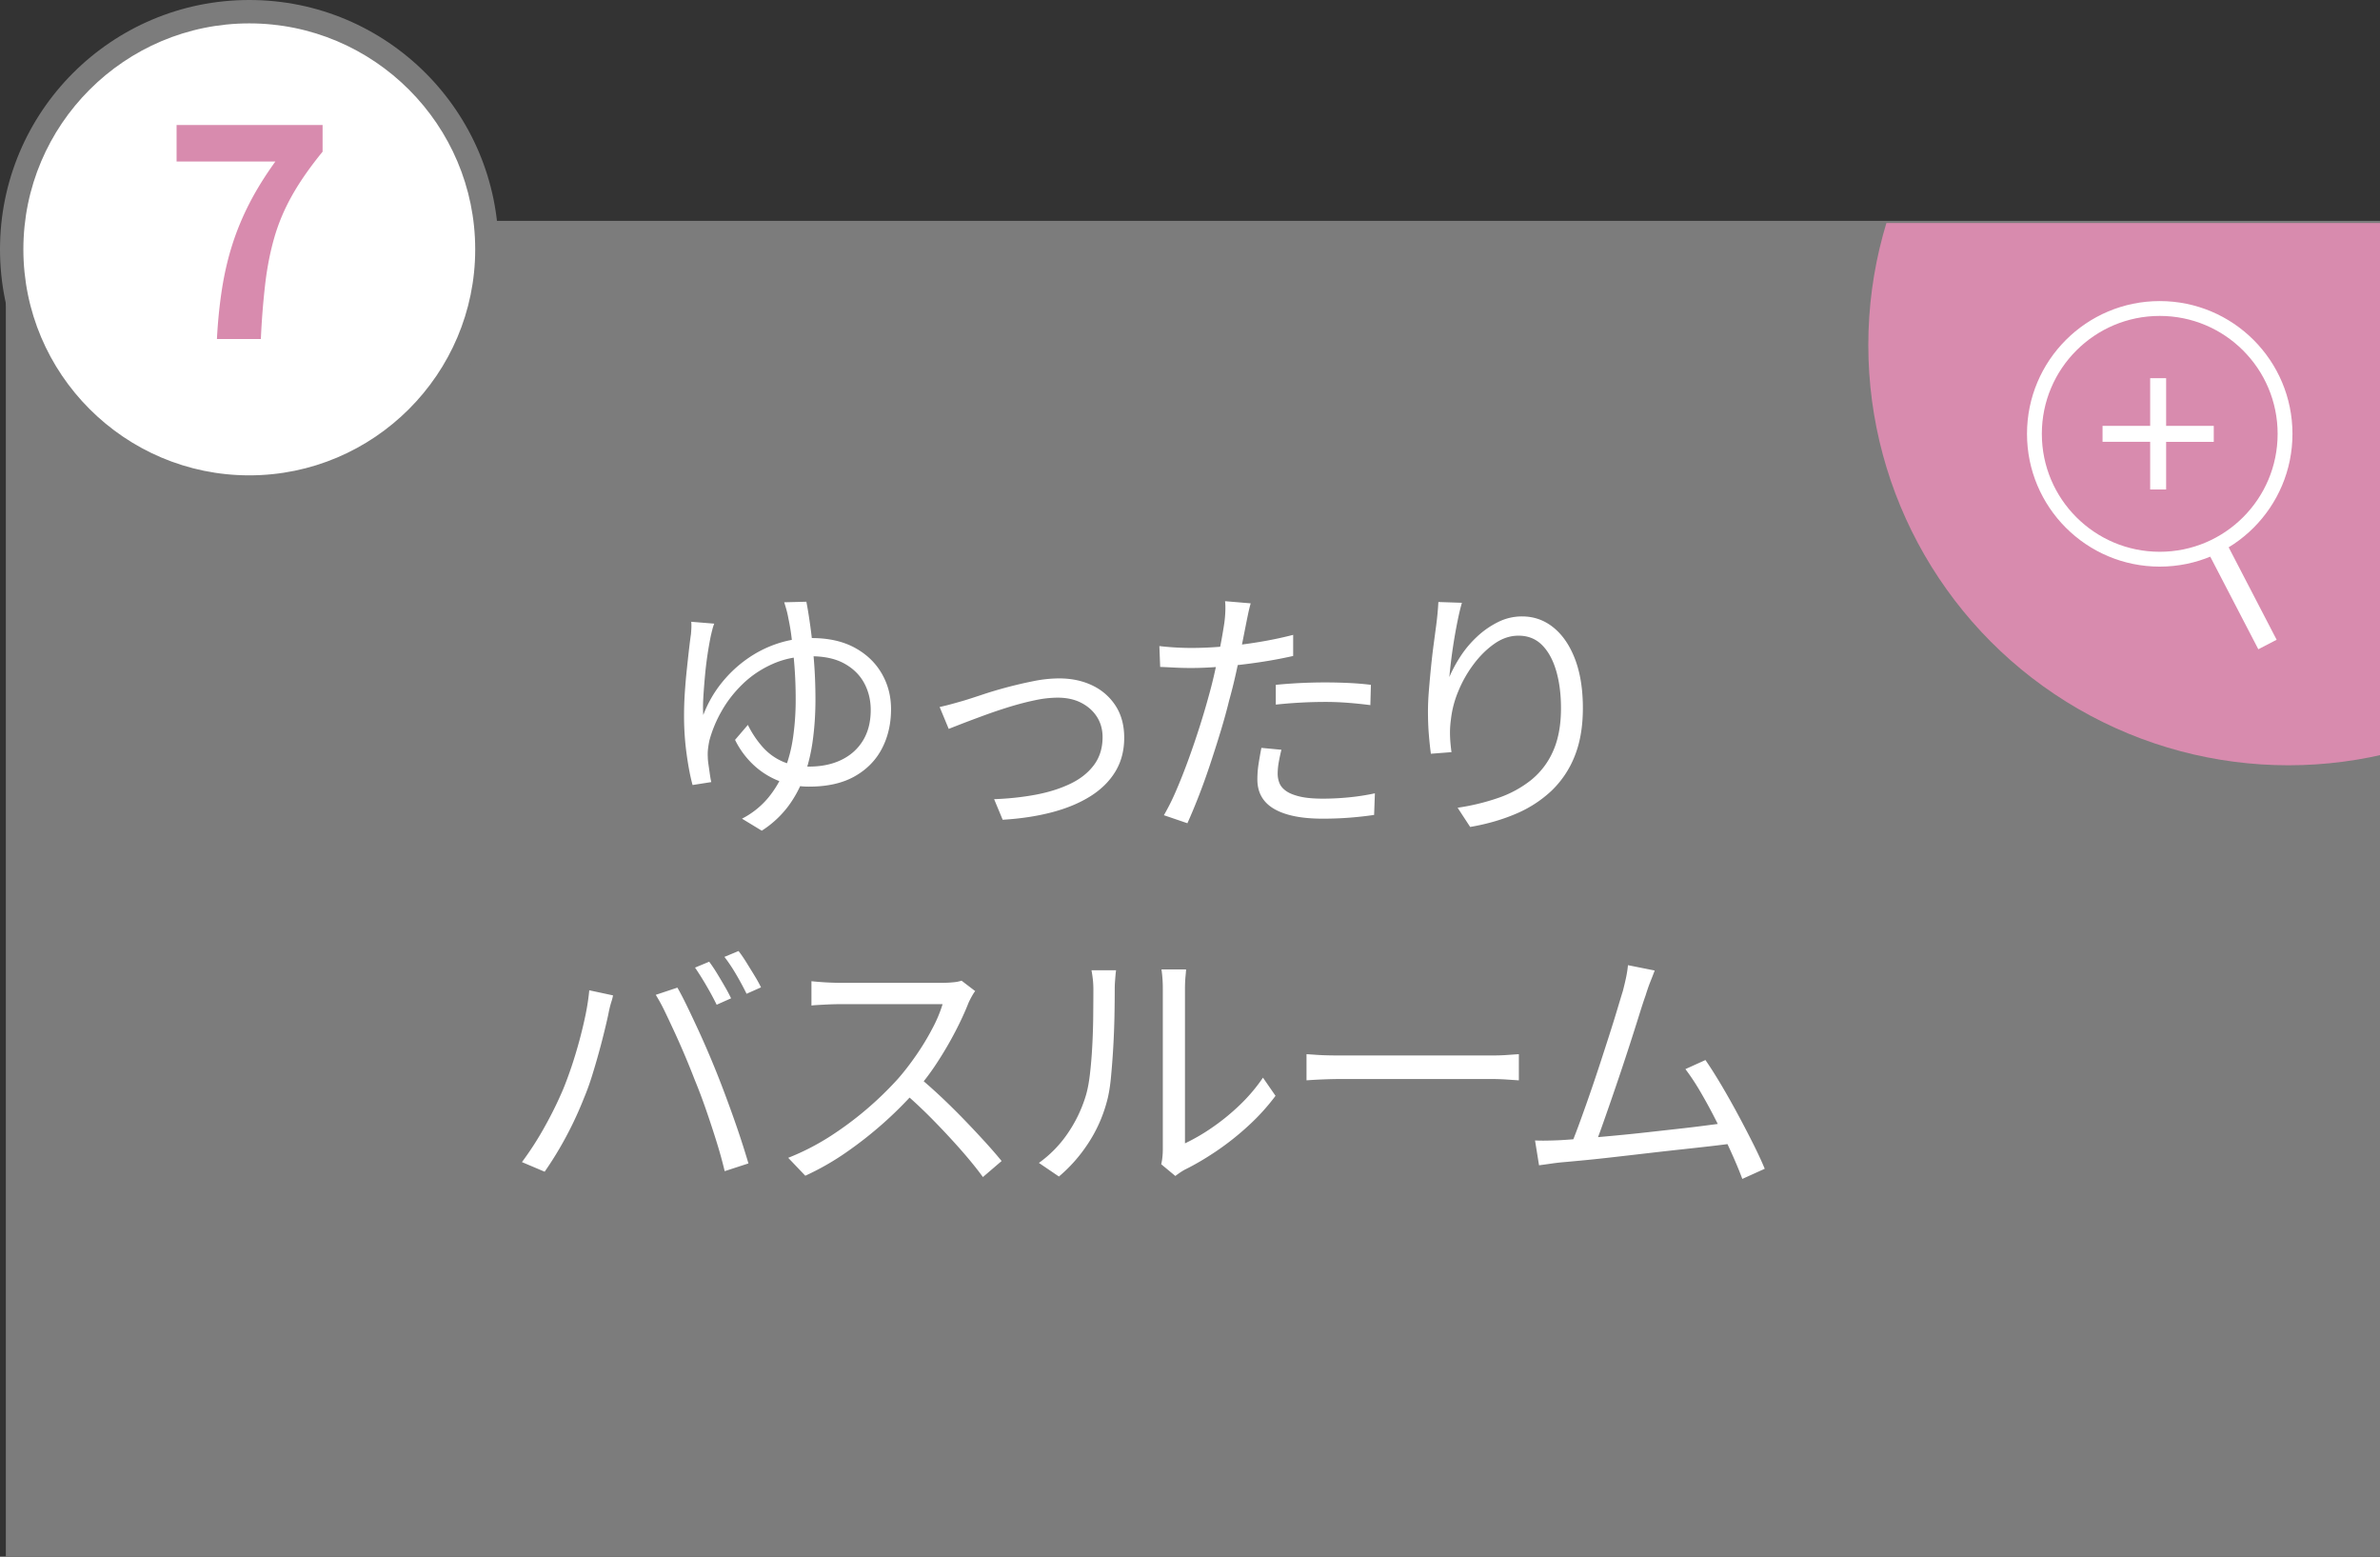
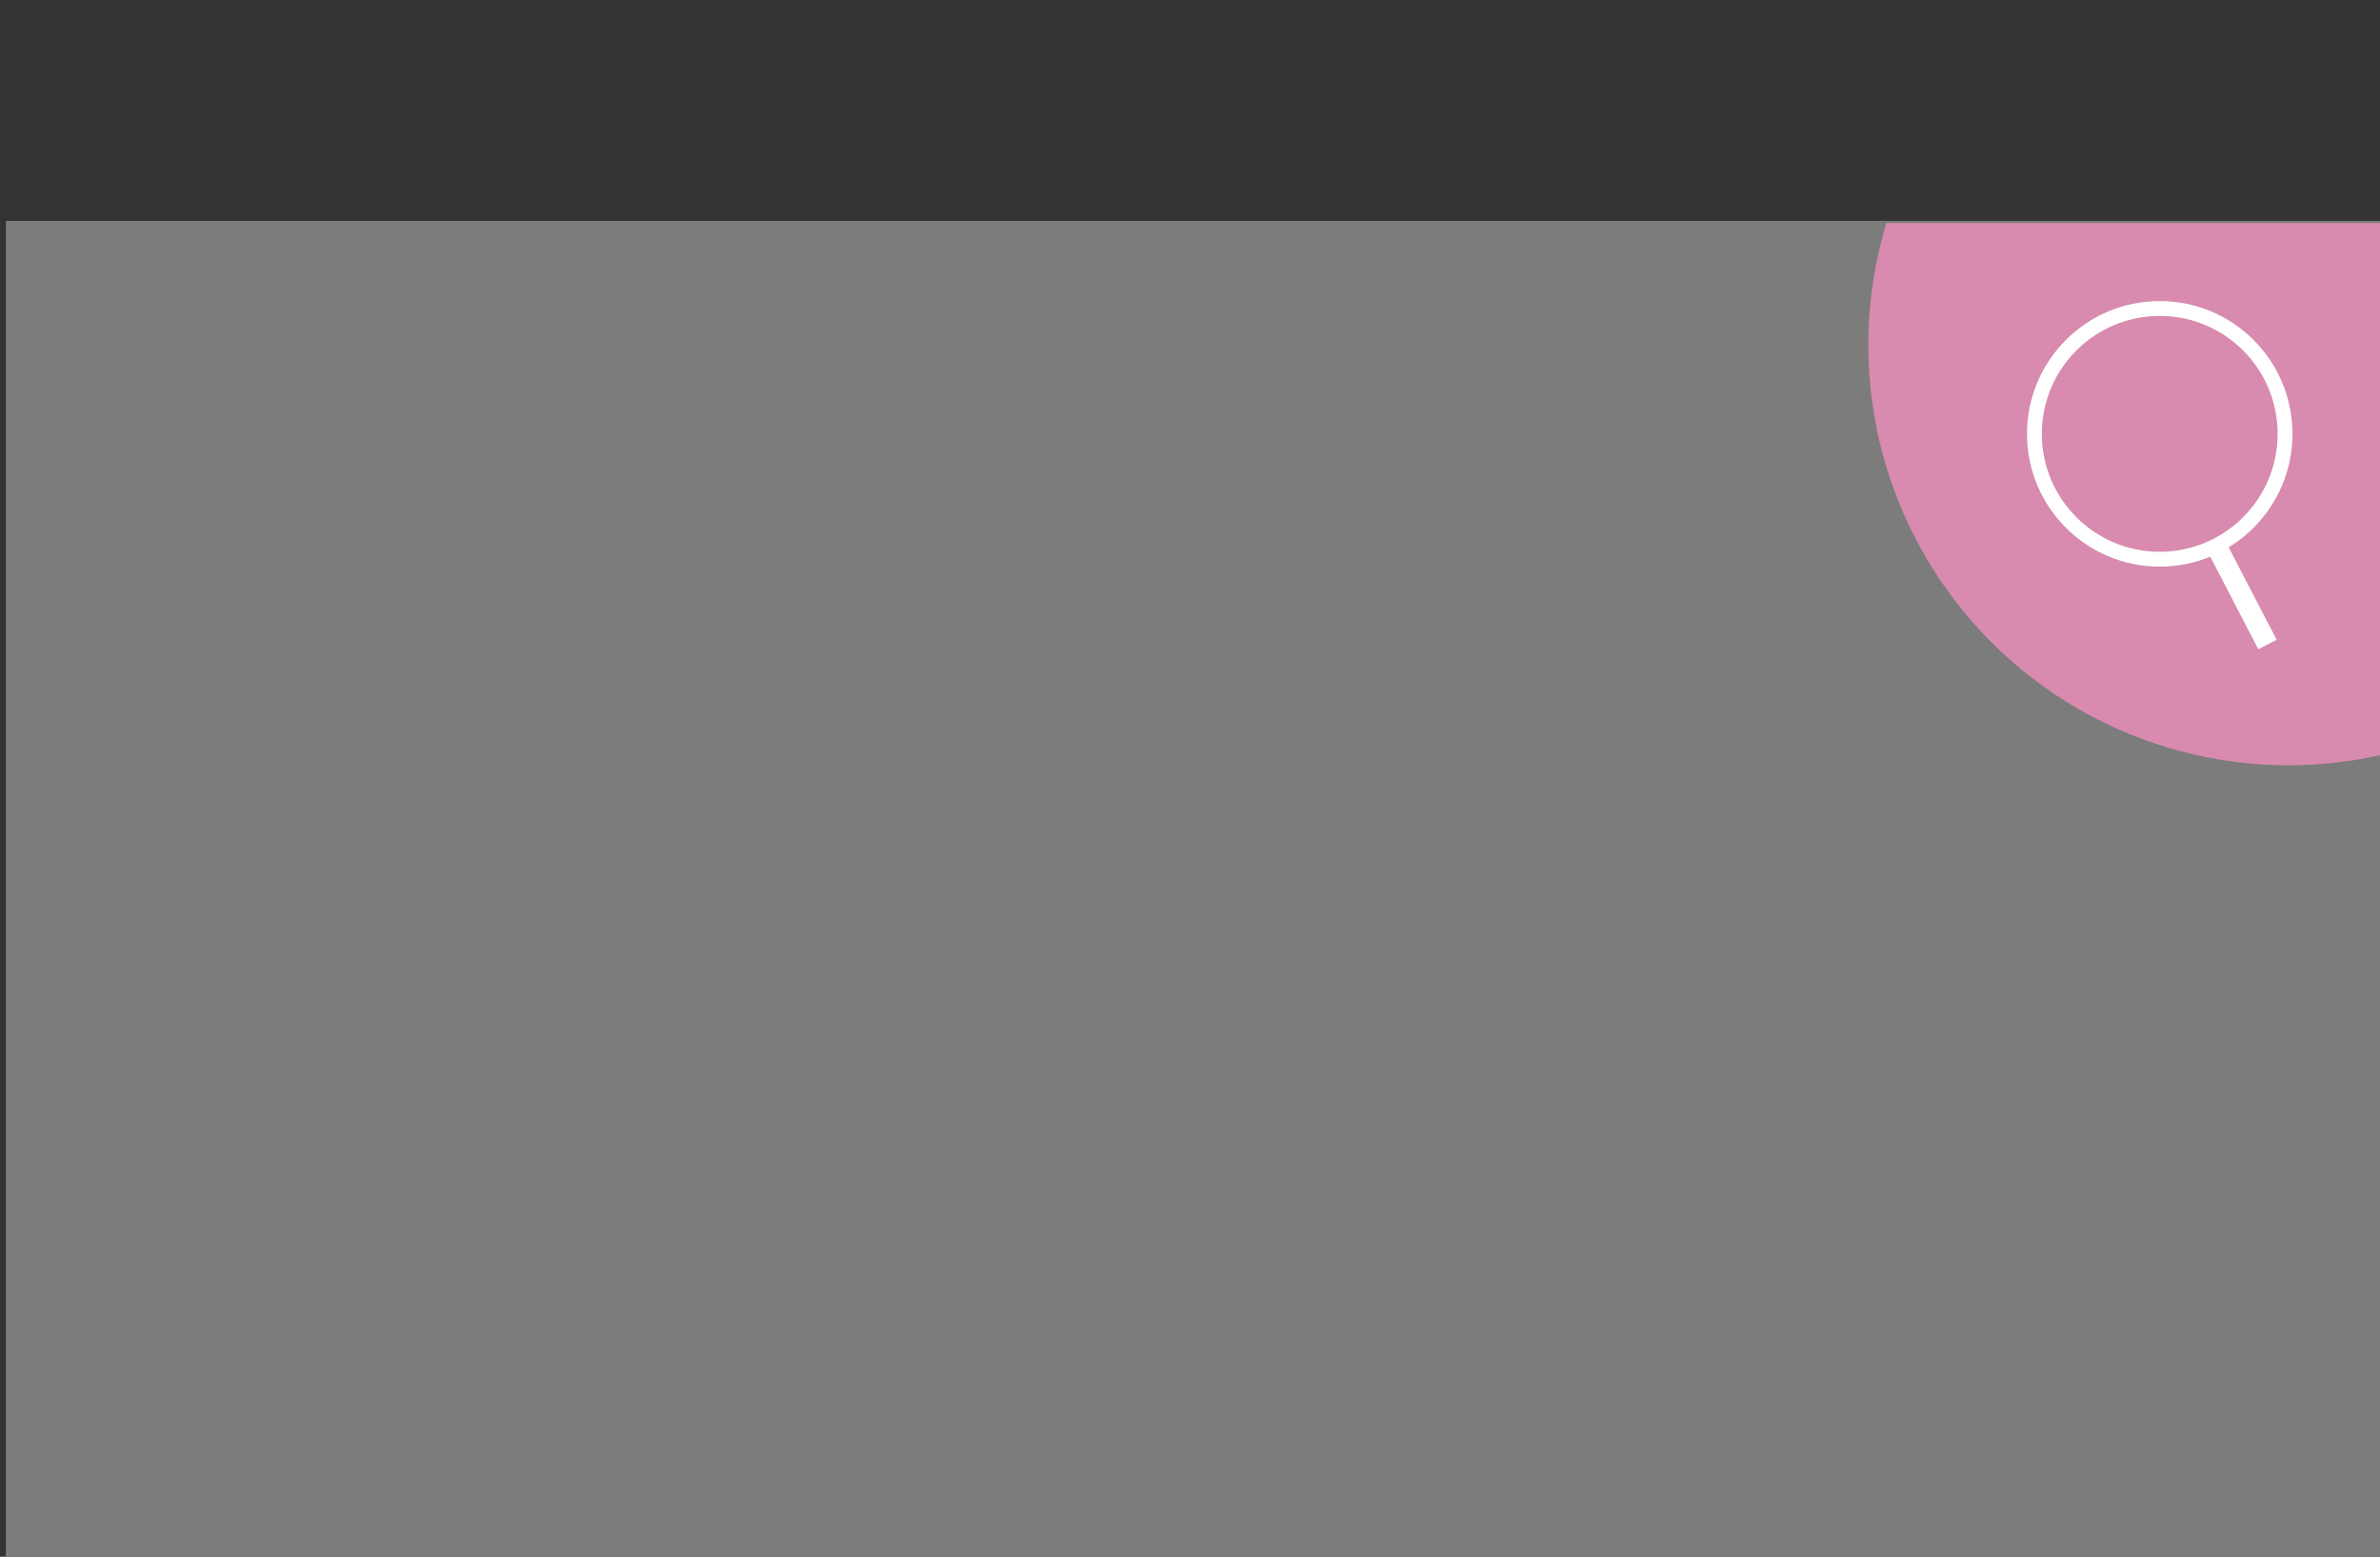
<svg xmlns="http://www.w3.org/2000/svg" width="160.393" height="104.879" viewBox="0 0 160.393 104.879">
  <rect x="0" y="0" width="160.393" height="104.879" fill="#333333" stroke="none" />
  <defs>
    <clipPath id="a">
      <path fill="none" d="M20.393 15.024h140v68h-140z" />
    </clipPath>
  </defs>
  <g data-name="レイヤー_1">
    <path fill="#7c7c7c" d="M.393 14.879h160v90h-160z" />
    <g clip-path="url(#a)">
      <circle cx="154.221" cy="23.246" r="28.312" fill="#d88bae" />
    </g>
    <path fill="#fff" d="M148.68 36.976l1.235-.64 3.512 6.765-1.234.64z" />
    <circle cx="145.549" cy="29.229" r="8.445" fill="none" stroke="#fff" stroke-miterlimit="10" />
-     <path d="M149.19 29.767h-3.21v3.209h-1.076v-3.21h-3.209v-1.075h3.209v-3.21h1.076v3.21h3.21v1.076zM48.133 42.016c-.048.12-.09.252-.126.396s-.073.294-.109.45a25.082 25.082 0 00-.378 2.564c-.048.51-.087 1.006-.117 1.486-.03.48-.033.9-.009 1.26.3-.78.7-1.485 1.198-2.115a8.393 8.393 0 011.718-1.638 7.802 7.802 0 012.088-1.062 7.308 7.308 0 012.305-.37c1.127 0 2.088.214 2.88.64.792.426 1.4 1.001 1.826 1.728.427.726.64 1.533.64 2.42 0 .985-.204 1.87-.613 2.656s-1.02 1.41-1.836 1.871c-.816.463-1.841.694-3.078.694a5.487 5.487 0 01-1.998-.37 5.404 5.404 0 01-1.719-1.07 5.82 5.82 0 01-1.268-1.71l.863-1.009a6.711 6.711 0 001.008 1.503c.385.427.834.75 1.35.973.516.222 1.104.333 1.764.333.84 0 1.573-.153 2.197-.46s1.106-.744 1.449-1.313c.342-.57.512-1.251.512-2.043 0-.66-.147-1.263-.44-1.81-.295-.545-.738-.983-1.333-1.313-.594-.33-1.347-.495-2.259-.495-.935 0-1.79.17-2.564.513-.775.341-1.452.795-2.034 1.359s-1.06 1.179-1.431 1.845a8.393 8.393 0 00-.81 1.952 6.101 6.101 0 00-.09.54c-.025.193-.03.385-.019.577 0 .132.016.303.046.512l.09.63c.03.21.062.394.098.55l-1.26.198c-.156-.564-.29-1.27-.405-2.115s-.17-1.695-.17-2.547c0-.504.017-1.026.053-1.566s.081-1.065.136-1.575c.054-.51.104-.973.152-1.387.048-.413.09-.74.126-.98.012-.156.022-.303.028-.442a2.775 2.775 0 00-.01-.386l1.549.126zm6.21-1.476c.084.42.173.978.27 1.673.096.697.177 1.468.242 2.313.067.847.1 1.714.1 2.602 0 .936-.058 1.833-.172 2.69a12.162 12.162 0 01-.566 2.421 7.764 7.764 0 01-1.098 2.08 6.834 6.834 0 01-1.782 1.646l-1.332-.81a5.652 5.652 0 001.755-1.395 6.956 6.956 0 001.106-1.871c.276-.69.472-1.437.585-2.241a17.9 17.9 0 00.172-2.52c0-.78-.027-1.521-.081-2.224a38.914 38.914 0 00-.19-1.899 14.226 14.226 0 00-.215-1.314 6.948 6.948 0 00-.135-.603 10.707 10.707 0 00-.154-.512l1.495-.036zm8.981 7.091c.276-.06.555-.128.837-.207.282-.077.567-.158.855-.242.312-.096.72-.228 1.224-.396s1.05-.33 1.638-.487a29.122 29.122 0 011.79-.414 8.814 8.814 0 011.702-.18c.852 0 1.608.163 2.269.486a3.78 3.78 0 011.556 1.377c.378.595.568 1.306.568 2.134 0 .864-.199 1.623-.595 2.277-.396.654-.957 1.209-1.683 1.665-.726.456-1.59.816-2.592 1.08-1.002.263-2.109.431-3.32.504l-.577-1.387c.973-.035 1.896-.134 2.772-.296s1.657-.405 2.34-.73c.684-.323 1.22-.747 1.612-1.269.39-.522.585-1.148.585-1.88 0-.516-.126-.973-.378-1.369s-.604-.71-1.054-.944-.987-.351-1.61-.351a7.47 7.47 0 00-1.495.17c-.552.115-1.122.262-1.71.441-.587.18-1.152.37-1.692.568a89.004 89.004 0 00-2.43.926l-.612-1.476zm16.966-3.978c.674 0 1.396-.032 2.17-.098a30.529 30.529 0 002.367-.298 26.44 26.44 0 002.322-.485v1.421c-.744.169-1.524.313-2.34.433a38.11 38.11 0 01-2.403.278c-.786.067-1.497.1-2.133.1-.395 0-.761-.01-1.097-.027s-.666-.034-.99-.045l-.054-1.405a18.985 18.985 0 002.16.126zm3.997-3.005c-.06.204-.12.45-.18.737-.06.288-.108.523-.143.702-.085.433-.184.934-.298 1.503a80.57 80.57 0 01-.378 1.791 33.832 33.832 0 01-.46 1.836c-.154.637-.347 1.33-.574 2.08-.229.75-.469 1.502-.721 2.259-.252.756-.51 1.47-.773 2.141-.265.673-.511 1.26-.739 1.765l-1.584-.54a15 15 0 00.837-1.684c.282-.653.558-1.352.828-2.096.27-.744.522-1.486.756-2.223s.435-1.42.604-2.043c.119-.42.233-.864.342-1.332.107-.468.21-.927.305-1.377a37.494 37.494 0 00.397-2.17c.035-.251.06-.515.071-.791s.006-.51-.018-.703l1.728.145zm2.07 9.864c-.072.287-.132.57-.18.845a4.456 4.456 0 00-.072.774c0 .217.04.424.117.622.079.198.225.375.44.53.218.157.526.283.929.379.401.096.92.144 1.556.144.588 0 1.182-.03 1.783-.09.6-.06 1.175-.15 1.727-.27l-.054 1.457a24.22 24.22 0 01-1.601.18c-.59.048-1.213.072-1.872.072-1.416 0-2.502-.218-3.26-.656-.755-.438-1.133-1.101-1.133-1.99 0-.347.027-.695.081-1.044.054-.347.117-.707.19-1.08l1.35.127zm-.378-4.374a34.213 34.213 0 014.887-.126c.534.024 1.041.066 1.522.126l-.037 1.367a29.67 29.67 0 00-1.458-.152 19.315 19.315 0 00-1.566-.063 31.558 31.558 0 00-3.348.18v-1.332zm12.541-5.527c-.096.337-.19.724-.279 1.162a35.443 35.443 0 00-.567 3.842c.192-.455.444-.924.756-1.403.312-.48.684-.921 1.116-1.323a5.899 5.899 0 011.413-.981 3.584 3.584 0 011.611-.379c.804 0 1.515.252 2.133.757.618.504 1.1 1.217 1.45 2.141.347.925.52 2.016.52 3.277 0 1.248-.186 2.33-.557 3.249a6.55 6.55 0 01-1.566 2.33 8.032 8.032 0 01-2.404 1.549c-.93.396-1.952.69-3.068.881l-.846-1.295a14.9 14.9 0 002.727-.658 7.393 7.393 0 002.222-1.205 5.151 5.151 0 001.486-1.953c.353-.792.531-1.752.531-2.88 0-.948-.108-1.791-.324-2.53-.216-.737-.534-1.316-.954-1.736s-.948-.63-1.584-.63c-.565 0-1.105.18-1.62.54-.516.36-.988.825-1.413 1.394a8.19 8.19 0 00-1.036 1.837 6.849 6.849 0 00-.485 1.863 6.39 6.39 0 00-.063 1.025c.005.337.039.733.1 1.188l-1.388.108c-.047-.335-.092-.75-.134-1.241s-.063-1.032-.063-1.62c0-.42.02-.892.063-1.414s.09-1.05.144-1.584c.054-.533.114-1.046.18-1.539l.17-1.277a19.848 19.848 0 00.144-1.548l1.584.053zM37.947 73.396c.192-.469.381-.978.567-1.53a31.062 31.062 0 00.945-3.484c.12-.581.204-1.136.253-1.665l1.601.343c-.024.132-.06.273-.108.422-.048.15-.09.304-.126.46-.036.156-.065.3-.09.432a50.825 50.825 0 01-1.098 4.13c-.168.535-.348 1.03-.54 1.485a24.516 24.516 0 01-1.656 3.402 23.178 23.178 0 01-.99 1.549l-1.53-.648a21.242 21.242 0 001.575-2.457 25.62 25.62 0 001.197-2.44zm8.857-.684a54.603 54.603 0 00-1.279-3.033c-.24-.523-.47-1.014-.693-1.476a11.907 11.907 0 00-.639-1.18l1.458-.485c.18.312.381.695.604 1.152.221.456.452.942.692 1.458a63.388 63.388 0 011.908 4.563c.204.546.406 1.098.603 1.656a59.865 59.865 0 01.981 3.014l-1.601.522a29.453 29.453 0 00-.55-1.988 69.124 69.124 0 00-.711-2.16 37.322 37.322 0 00-.773-2.043zm.989-7.92c.156.204.324.453.505.747.18.294.356.591.53.89s.321.576.441.828l-.971.433a19.899 19.899 0 00-.685-1.27 19.953 19.953 0 00-.773-1.232l.953-.396zm1.98-.72c.168.216.345.474.532.774.185.3.369.596.548.89.18.295.325.556.432.784l-.972.432a18.952 18.952 0 00-.693-1.287c-.27-.462-.537-.861-.8-1.198l.953-.396zm15.947 2.7c-.061.071-.136.189-.226.35s-.165.31-.225.442c-.228.587-.528 1.239-.9 1.953s-.786 1.419-1.242 2.114a15.926 15.926 0 01-1.44 1.89 26.356 26.356 0 01-4.68 4.13 17.771 17.771 0 01-2.736 1.559l-1.152-1.207c.973-.383 1.905-.86 2.799-1.43a22.826 22.826 0 004.617-3.915c.408-.468.813-.993 1.215-1.575.402-.582.763-1.176 1.08-1.783a9.13 9.13 0 00.693-1.647h-7.02c-.204 0-.435.007-.693.018a81.28 81.28 0 00-.702.037c-.21.012-.35.024-.423.036v-1.638a20.5 20.5 0 001.817.108h6.949c.3 0 .567-.012.8-.037a2.33 2.33 0 00.55-.108l.919.703zm-3.8 5.795c.493.409 1 .859 1.522 1.35.522.493 1.035 1 1.54 1.522s.971 1.02 1.404 1.494c.431.474.803.903 1.115 1.286l-1.26 1.08c-.42-.575-.924-1.196-1.512-1.862s-1.209-1.332-1.863-1.998-1.311-1.281-1.97-1.846l1.025-1.026zm8.093 5.779a7.883 7.883 0 001.925-1.963c.528-.767.93-1.59 1.206-2.465.132-.408.234-.918.306-1.53.072-.613.126-1.263.162-1.953s.057-1.362.063-2.016c.005-.654.01-1.233.01-1.737 0-.264-.013-.501-.037-.711a9.324 9.324 0 00-.09-.603h1.656a4.953 4.953 0 00-.036.315c-.012.138-.024.29-.036.459a6.93 6.93 0 00-.018.522c0 .504-.006 1.095-.018 1.773a55.788 55.788 0 01-.243 4.22c-.066.66-.165 1.213-.297 1.657a9.56 9.56 0 01-1.233 2.717 10.185 10.185 0 01-1.97 2.233l-1.35-.918zm8.243.09a3.34 3.34 0 00.08-.477c.02-.174.028-.352.028-.532V66.646a8.664 8.664 0 00-.09-1.332h1.656c0 .071-.012.228-.036.467-.024.24-.036.529-.036.865V77.03a13.167 13.167 0 001.8-1.044 14.744 14.744 0 001.863-1.511c.606-.577 1.137-1.2 1.593-1.872l.846 1.224a14.364 14.364 0 01-1.809 1.998A18.5 18.5 0 0182 77.536c-.744.504-1.47.93-2.178 1.278a4.993 4.993 0 00-.612.414l-.954-.792zm9.793-7.416c.18.012.402.026.666.045s.554.03.873.036c.317.006.638.008.963.008h9.864c.456 0 .846-.011 1.17-.036.324-.023.582-.041.774-.053v1.764l-.802-.054a16.688 16.688 0 00-1.125-.037h-9.881a34.602 34.602 0 00-2.502.09V71.02zm17.074 5.796c.432-.024.957-.063 1.575-.118.618-.053 1.287-.113 2.007-.18s1.455-.14 2.205-.224l2.187-.244a86.58 86.58 0 001.944-.234c.588-.077 1.074-.14 1.458-.188l.396 1.386c-.408.06-.924.126-1.548.198-.625.072-1.3.146-2.025.225-.726.078-1.476.162-2.25.252s-1.527.177-2.259.26c-.732.085-1.41.157-2.034.217s-1.146.108-1.566.144c-.228.024-.468.053-.72.09s-.51.072-.774.107l-.27-1.673c.275.012.56.015.855.008.293-.005.567-.014.819-.026zm6.39-11.43c-.084.228-.177.468-.279.72-.102.251-.213.57-.333.954-.108.3-.246.72-.414 1.26a198.175 198.175 0 01-1.233 3.815 246.09 246.09 0 01-1.314 3.807c-.186.522-.345.94-.477 1.251l-1.638.055c.156-.36.336-.816.54-1.369a120.23 120.23 0 001.377-3.95c.234-.714.459-1.407.675-2.08s.405-1.278.567-1.818c.162-.54.291-.965.387-1.278.108-.42.185-.752.234-.999.048-.245.084-.488.108-.729l1.8.36zm3.42 6.03c.324.467.675 1.02 1.053 1.655.378.637.756 1.306 1.134 2.008a76 76 0 011.044 2.007c.318.636.573 1.188.765 1.656l-1.512.683c-.18-.492-.42-1.07-.72-1.736s-.627-1.353-.981-2.061a34.7 34.7 0 00-1.09-2.017 15.187 15.187 0 00-1.043-1.584l1.35-.611zM16.8 32.813C7.97 32.813.787 25.629.787 16.8S7.971.787 16.8.787 32.812 7.971 32.812 16.8 25.63 32.813 16.8 32.813z" fill="#fff" />
-     <path d="M16.8 1.575c8.395 0 15.225 6.83 15.225 15.225S25.195 32.025 16.8 32.025 1.575 25.195 1.575 16.8 8.405 1.575 16.8 1.575M16.8 0C7.521 0 0 7.521 0 16.8c0 9.278 7.521 16.8 16.8 16.8 9.278 0 16.8-7.522 16.8-16.8C33.6 7.52 26.078 0 16.8 0z" fill="#7c7c7c" />
-     <path d="M14.619 22.84c.066-1.24.184-2.382.35-3.43.167-1.046.4-2.036.7-2.97.3-.933.683-1.853 1.15-2.76s1.047-1.84 1.74-2.8H11.9V8.42h9.84v1.8c-.84 1.028-1.52 2-2.04 2.92-.52.92-.92 1.86-1.2 2.82-.28.96-.486 1.998-.62 3.11a52.874 52.874 0 00-.3 3.77h-2.96z" fill="#d88bae" />
  </g>
</svg>